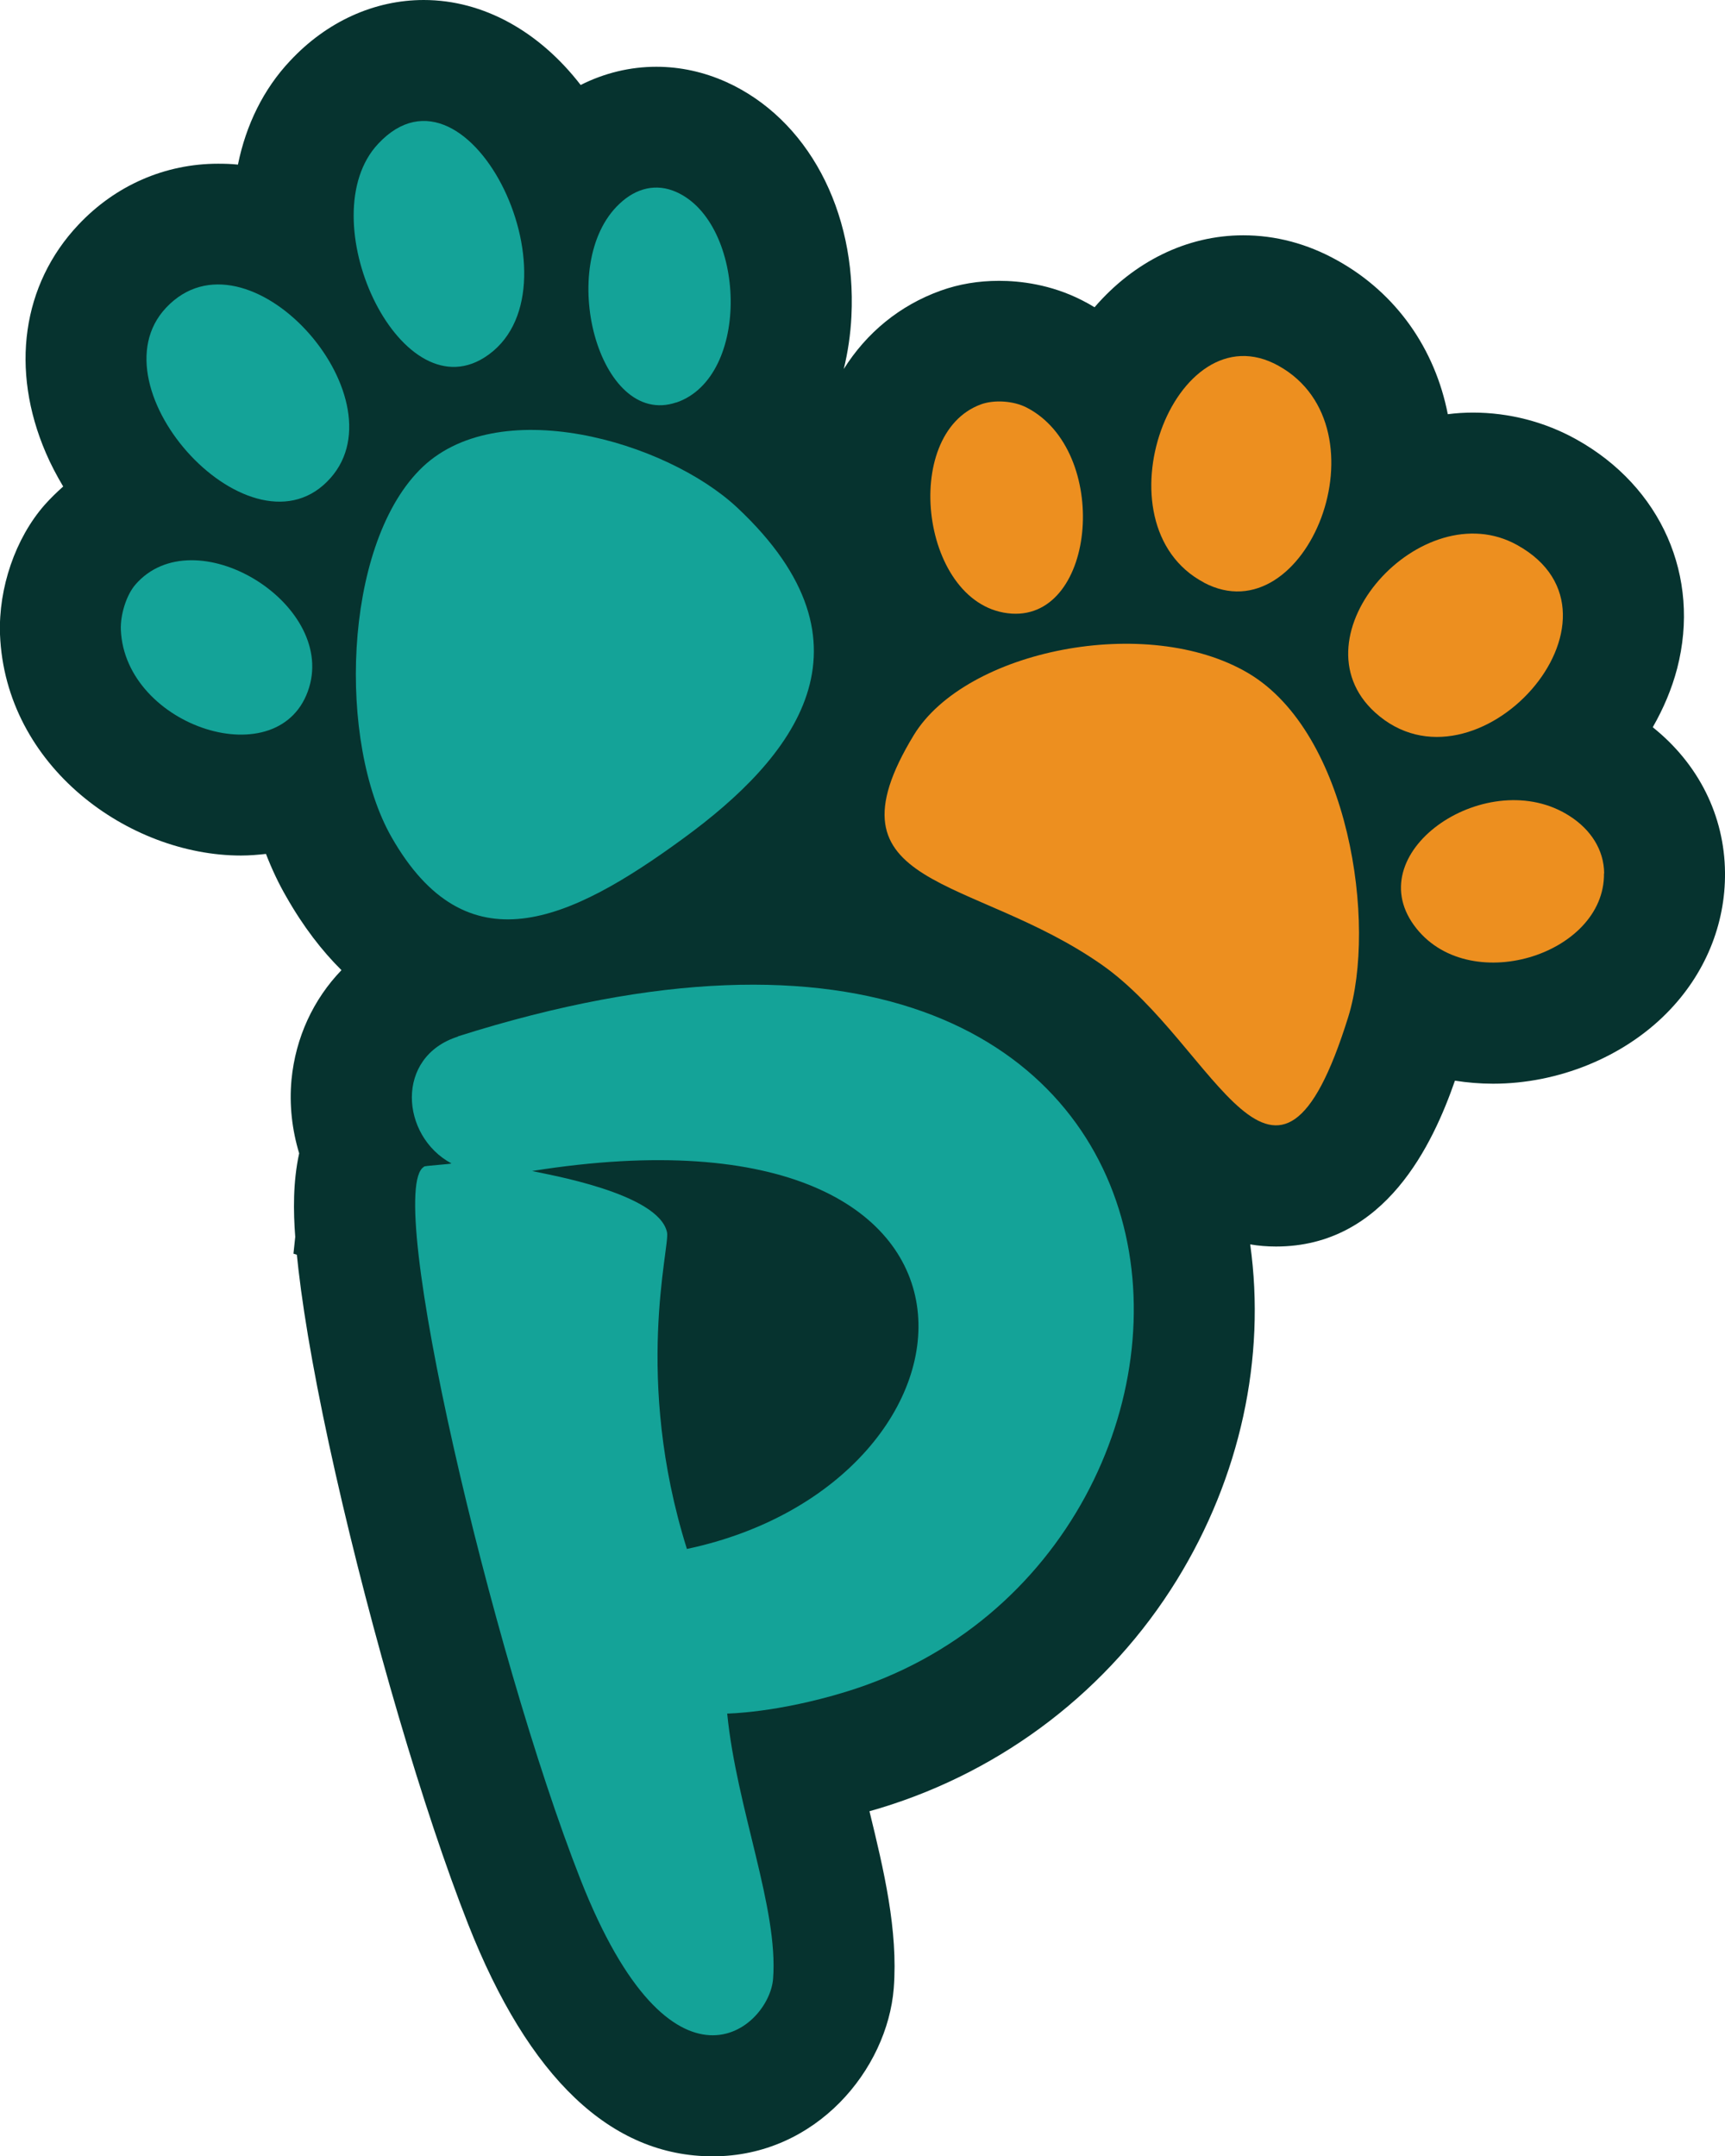
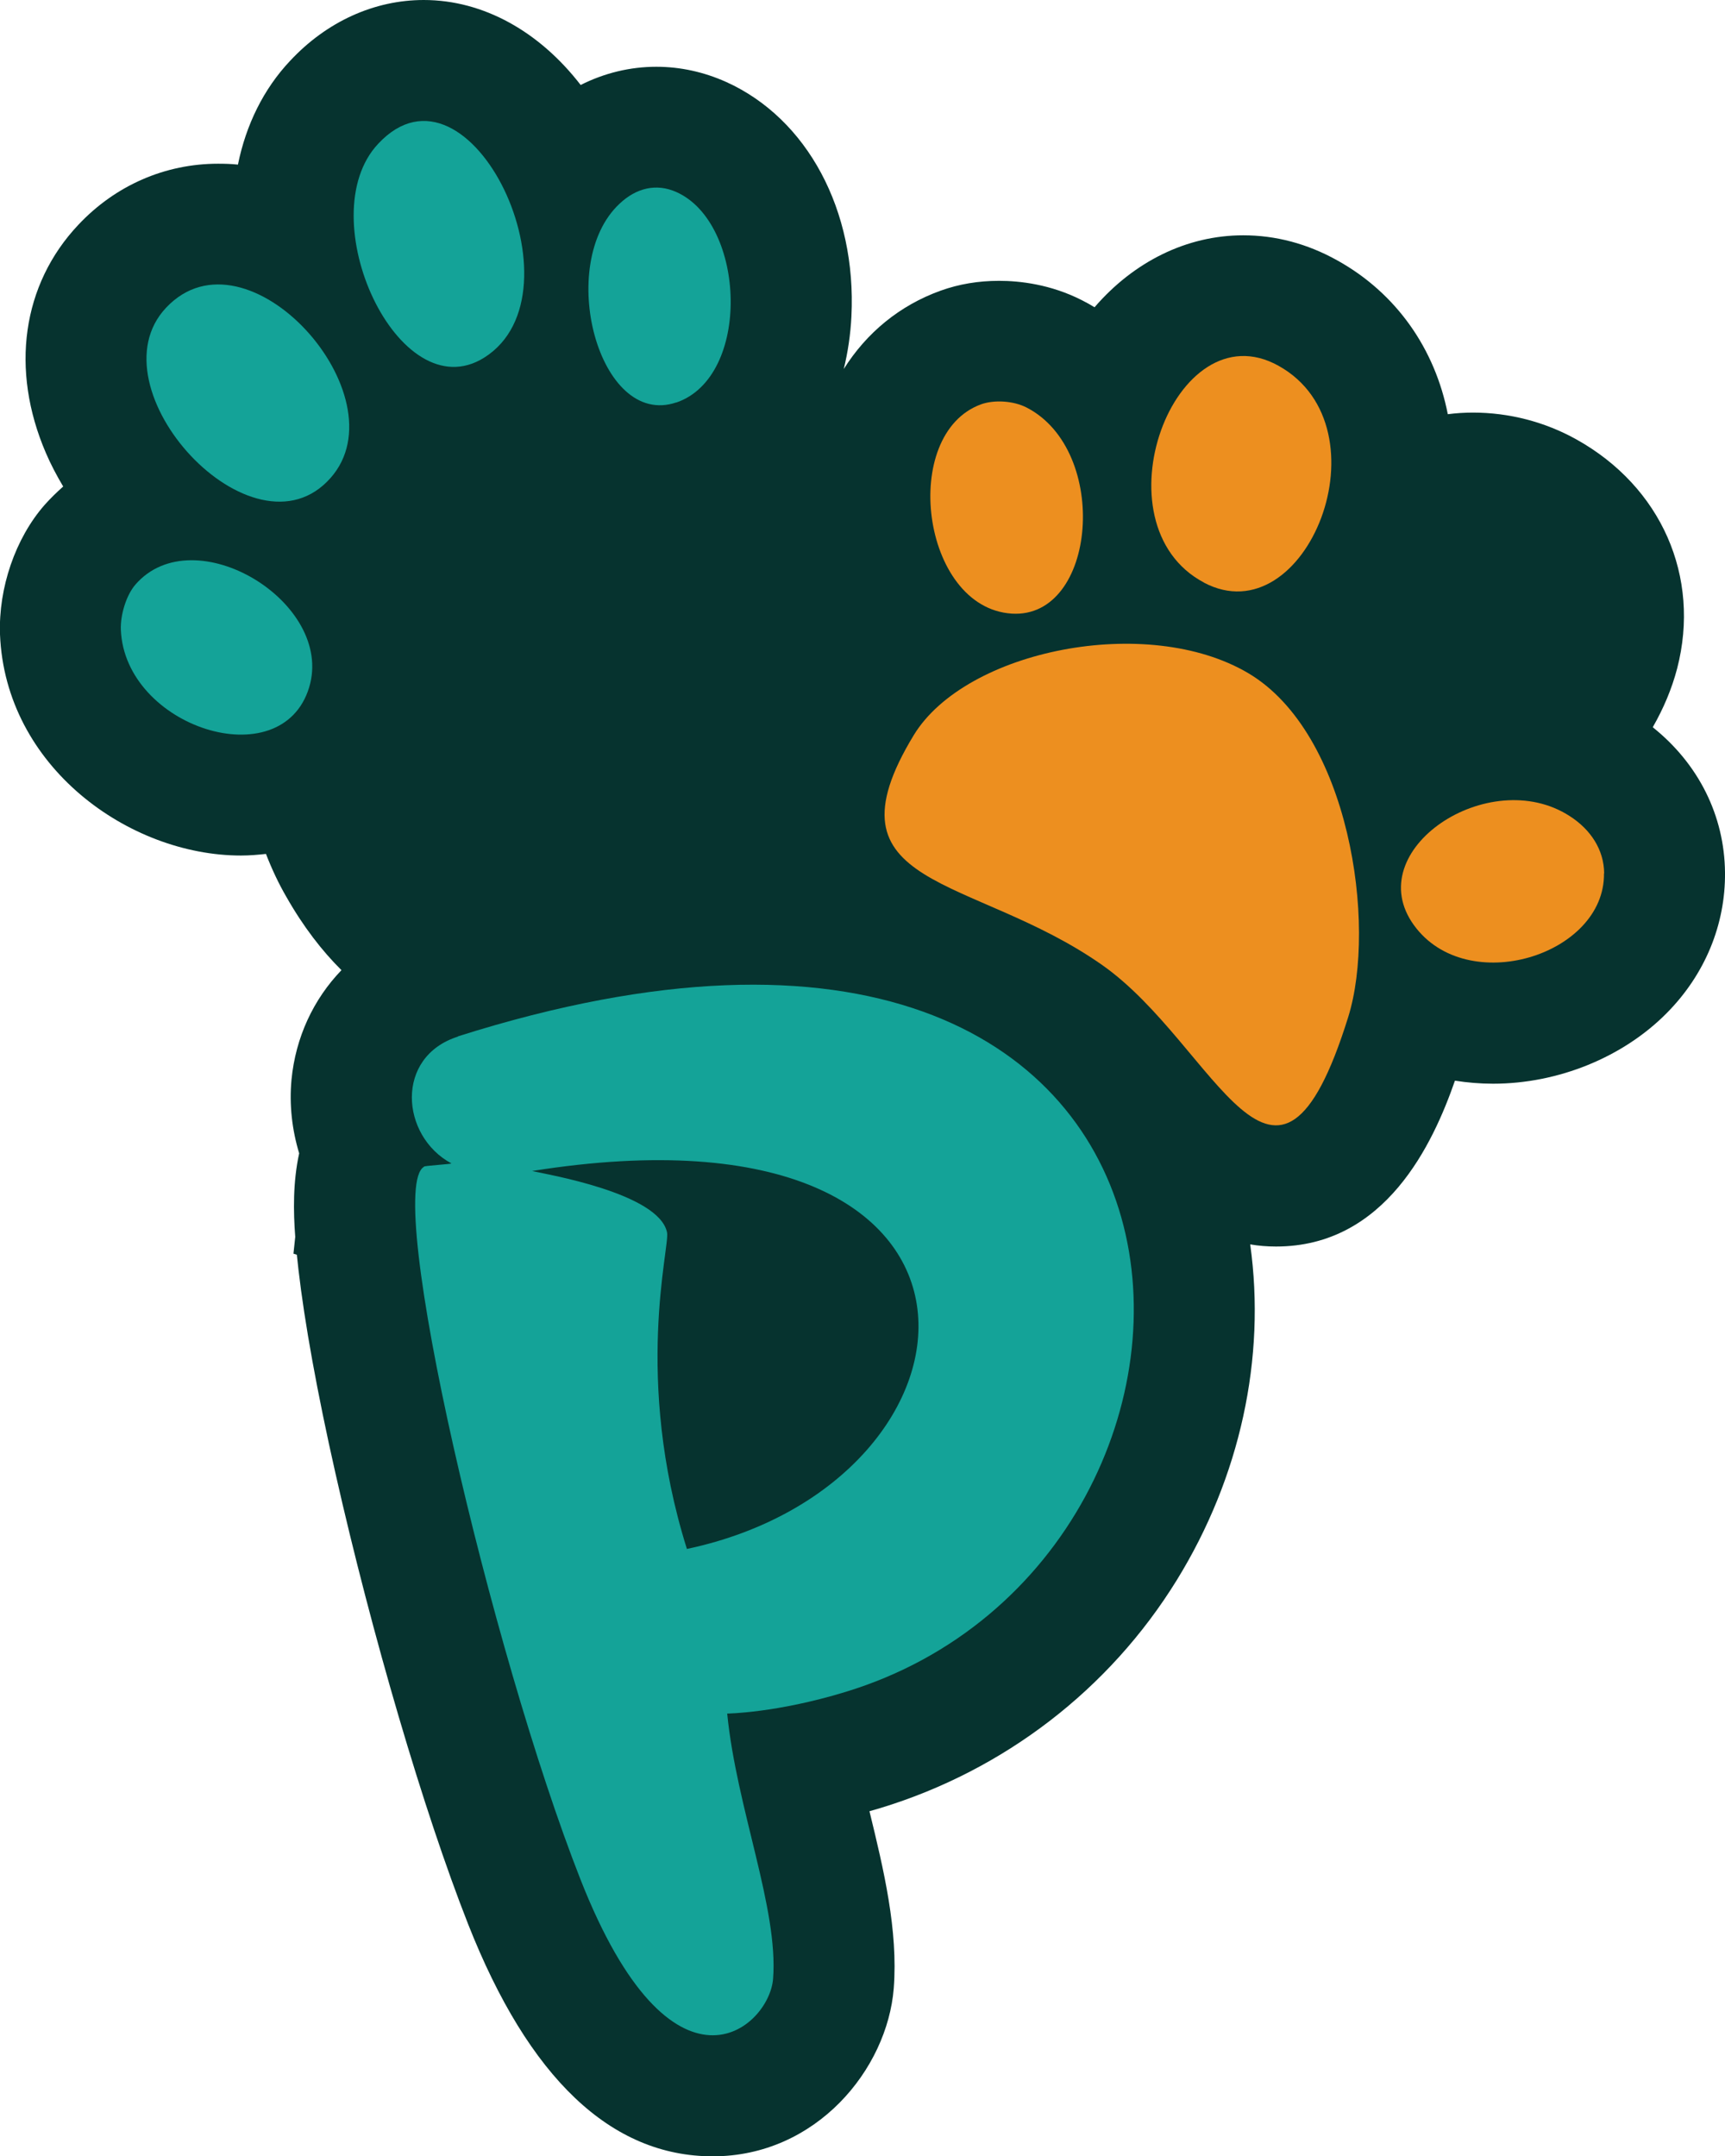
<svg xmlns="http://www.w3.org/2000/svg" viewBox="0 0 96.64 120.77" data-name="Layer 2" id="Layer_2">
  <defs>
    <style>
      .cls-1 {
        fill: #ed8f1f;
      }

      .cls-2 {
        fill: #06332f;
      }

      .cls-3 {
        fill: #14a398;
      }
    </style>
  </defs>
  <g data-name="Layer 1" id="Layer_1-2">
    <g>
      <path d="M92.6,40.72c.59-1.03,1.06-2.13,1.36-3.28,1.33-5.14-.89-10.18-5.65-12.83-1.76-.98-3.76-1.5-5.79-1.5-.47,0-.94.03-1.41.09-.71-3.63-2.86-6.77-6.2-8.62-1.67-.93-3.44-1.4-5.26-1.4-3.18,0-6.14,1.49-8.33,4.03-.23-.14-.46-.27-.7-.39-1.76-.9-3.5-1.09-4.65-1.09s-2.24.18-3.27.55c-2.31.83-4.16,2.37-5.43,4.39.23-.94.38-1.93.43-2.96.29-5.92-2.47-11.07-7.02-13.12-1.25-.56-2.57-.85-3.91-.85-1.47,0-2.91.35-4.24,1.02C30.23,1.78,27.09,0,23.74,0c-2.77,0-5.44,1.21-7.49,3.41-1.49,1.58-2.47,3.59-2.92,5.81-.37-.04-.74-.05-1.11-.05-2.97,0-5.75,1.21-7.83,3.42-3.15,3.34-3.83,8.11-1.82,12.78.27.63.6,1.26.97,1.88-.36.32-.71.66-1.04,1.03C.86,30.15-.09,32.93,0,35.53c.29,7.41,7.22,12.39,13.5,12.39.48,0,.94-.04,1.4-.09.33.85.71,1.66,1.14,2.4.96,1.69,2.01,3.04,3.09,4.11-1.57,1.63-2.57,3.76-2.8,6.14-.13,1.4.03,2.8.43,4.12-.35,1.6-.33,3.25-.22,4.68l-.1.94.19.06c.03.29.06.57.09.83.34,2.95,1.05,6.89,2.07,11.4,2.04,9.04,4.95,18.95,7.43,25.25,3.4,8.64,8.01,13.02,13.71,13.02,0,0,0,0,0,0,5.8,0,9.78-4.88,10.14-9.41.25-3.26-.56-6.64-1.36-9.92.2-.06.41-.12.62-.18,6.92-2.11,12.82-6.64,16.6-12.77,3.55-5.76,5-12.43,4.11-18.8.46.08.94.12,1.45.12h0c6.13,0,8.8-5.78,10.02-9.29.7.11,1.41.17,2.14.17h0c3.64,0,7.28-1.48,9.73-3.96,2.14-2.16,3.29-4.96,3.26-7.87-.03-3.19-1.49-6.09-4.04-8.13Z" class="cls-2" />
      <g>
        <path d="M25.66,58.06c-3.56,1.13-3.21,5.57-.38,7.1.14.04-1.66.14-1.52.19-2.3,1.27,3.76,27.2,8.76,39.92,5.14,13.06,10.57,8.35,10.79,5.57.31-3.93-2.05-9.57-2.57-14.86,0,0,2.76-.03,6.62-1.21,24.74-7.52,23.72-51.12-21.71-36.72ZM38.48,86.75c-3-9.56-.94-16.92-1.11-17.72-.46-2.21-6.8-3.26-7.56-3.44,28.3-4.51,26.29,17.44,8.67,21.17Z" class="cls-3" />
        <g>
          <path d="M17.32,38.5c-1.54,5.07-10.33,2.23-10.55-3.23-.03-.83.3-1.93.82-2.53,3.28-3.77,11.17,1,9.73,5.76Z" class="cls-3" />
          <path d="M9.31,17.23c4.54-4.81,13.26,4.97,9.21,9.54-4.33,4.91-13.47-5.03-9.21-9.54Z" class="cls-3" />
          <path d="M21.19,8.05c5.14-5.5,11.69,8.36,5.94,11.98-4.81,3.02-9.8-7.88-5.94-11.98Z" class="cls-3" />
-           <path d="M41.31,28.44c8.24,7.73,3.12,14.03-3,18.5-6.46,4.73-12.18,7.31-16.38-.06-3-5.27-2.72-16.17,1.56-20.54,4.29-4.4,13.82-1.65,17.82,2.1Z" class="cls-3" />
          <path d="M37.89,22.54c-4.36,1.48-6.78-7.77-3.18-11.13.93-.88,2.06-1.16,3.19-.65,3.9,1.75,4.2,10.36-.02,11.79Z" class="cls-3" />
        </g>
        <g>
          <path d="M56.68,34.37c4.76.3,5.53-9.12.84-11.54-.75-.39-1.83-.44-2.54-.19-4.6,1.65-3.37,11.4,1.7,11.73Z" class="cls-1" />
-           <path d="M77.04,39.91c5.64,5.1,15.09-5.42,7.96-9.38-5.34-2.98-12.67,5.11-7.96,9.38Z" class="cls-1" />
          <path d="M69.94,37.71c-5.65-3.35-15.84-1.31-18.75,3.47-5.27,8.67,3.27,7.77,10.54,12.86,6.44,4.51,9.72,16.02,13.8,2.93,1.62-5.19.07-15.9-5.59-19.26Z" class="cls-1" />
          <path d="M89.87,48.92c-.01-1.33-.76-2.46-1.93-3.21-4.52-2.92-11.79,1.91-8.72,6.12,2.97,4.08,10.7,1.67,10.64-2.91Z" class="cls-1" />
          <path d="M67.44,32.63c2.87,1.52,5.47-.65,6.58-3.63,1.11-2.98.72-6.78-2.39-8.51-2.92-1.63-5.51.6-6.59,3.63-1.08,3.03-.67,6.88,2.41,8.51Z" class="cls-1" />
        </g>
      </g>
    </g>
  </g>
</svg>